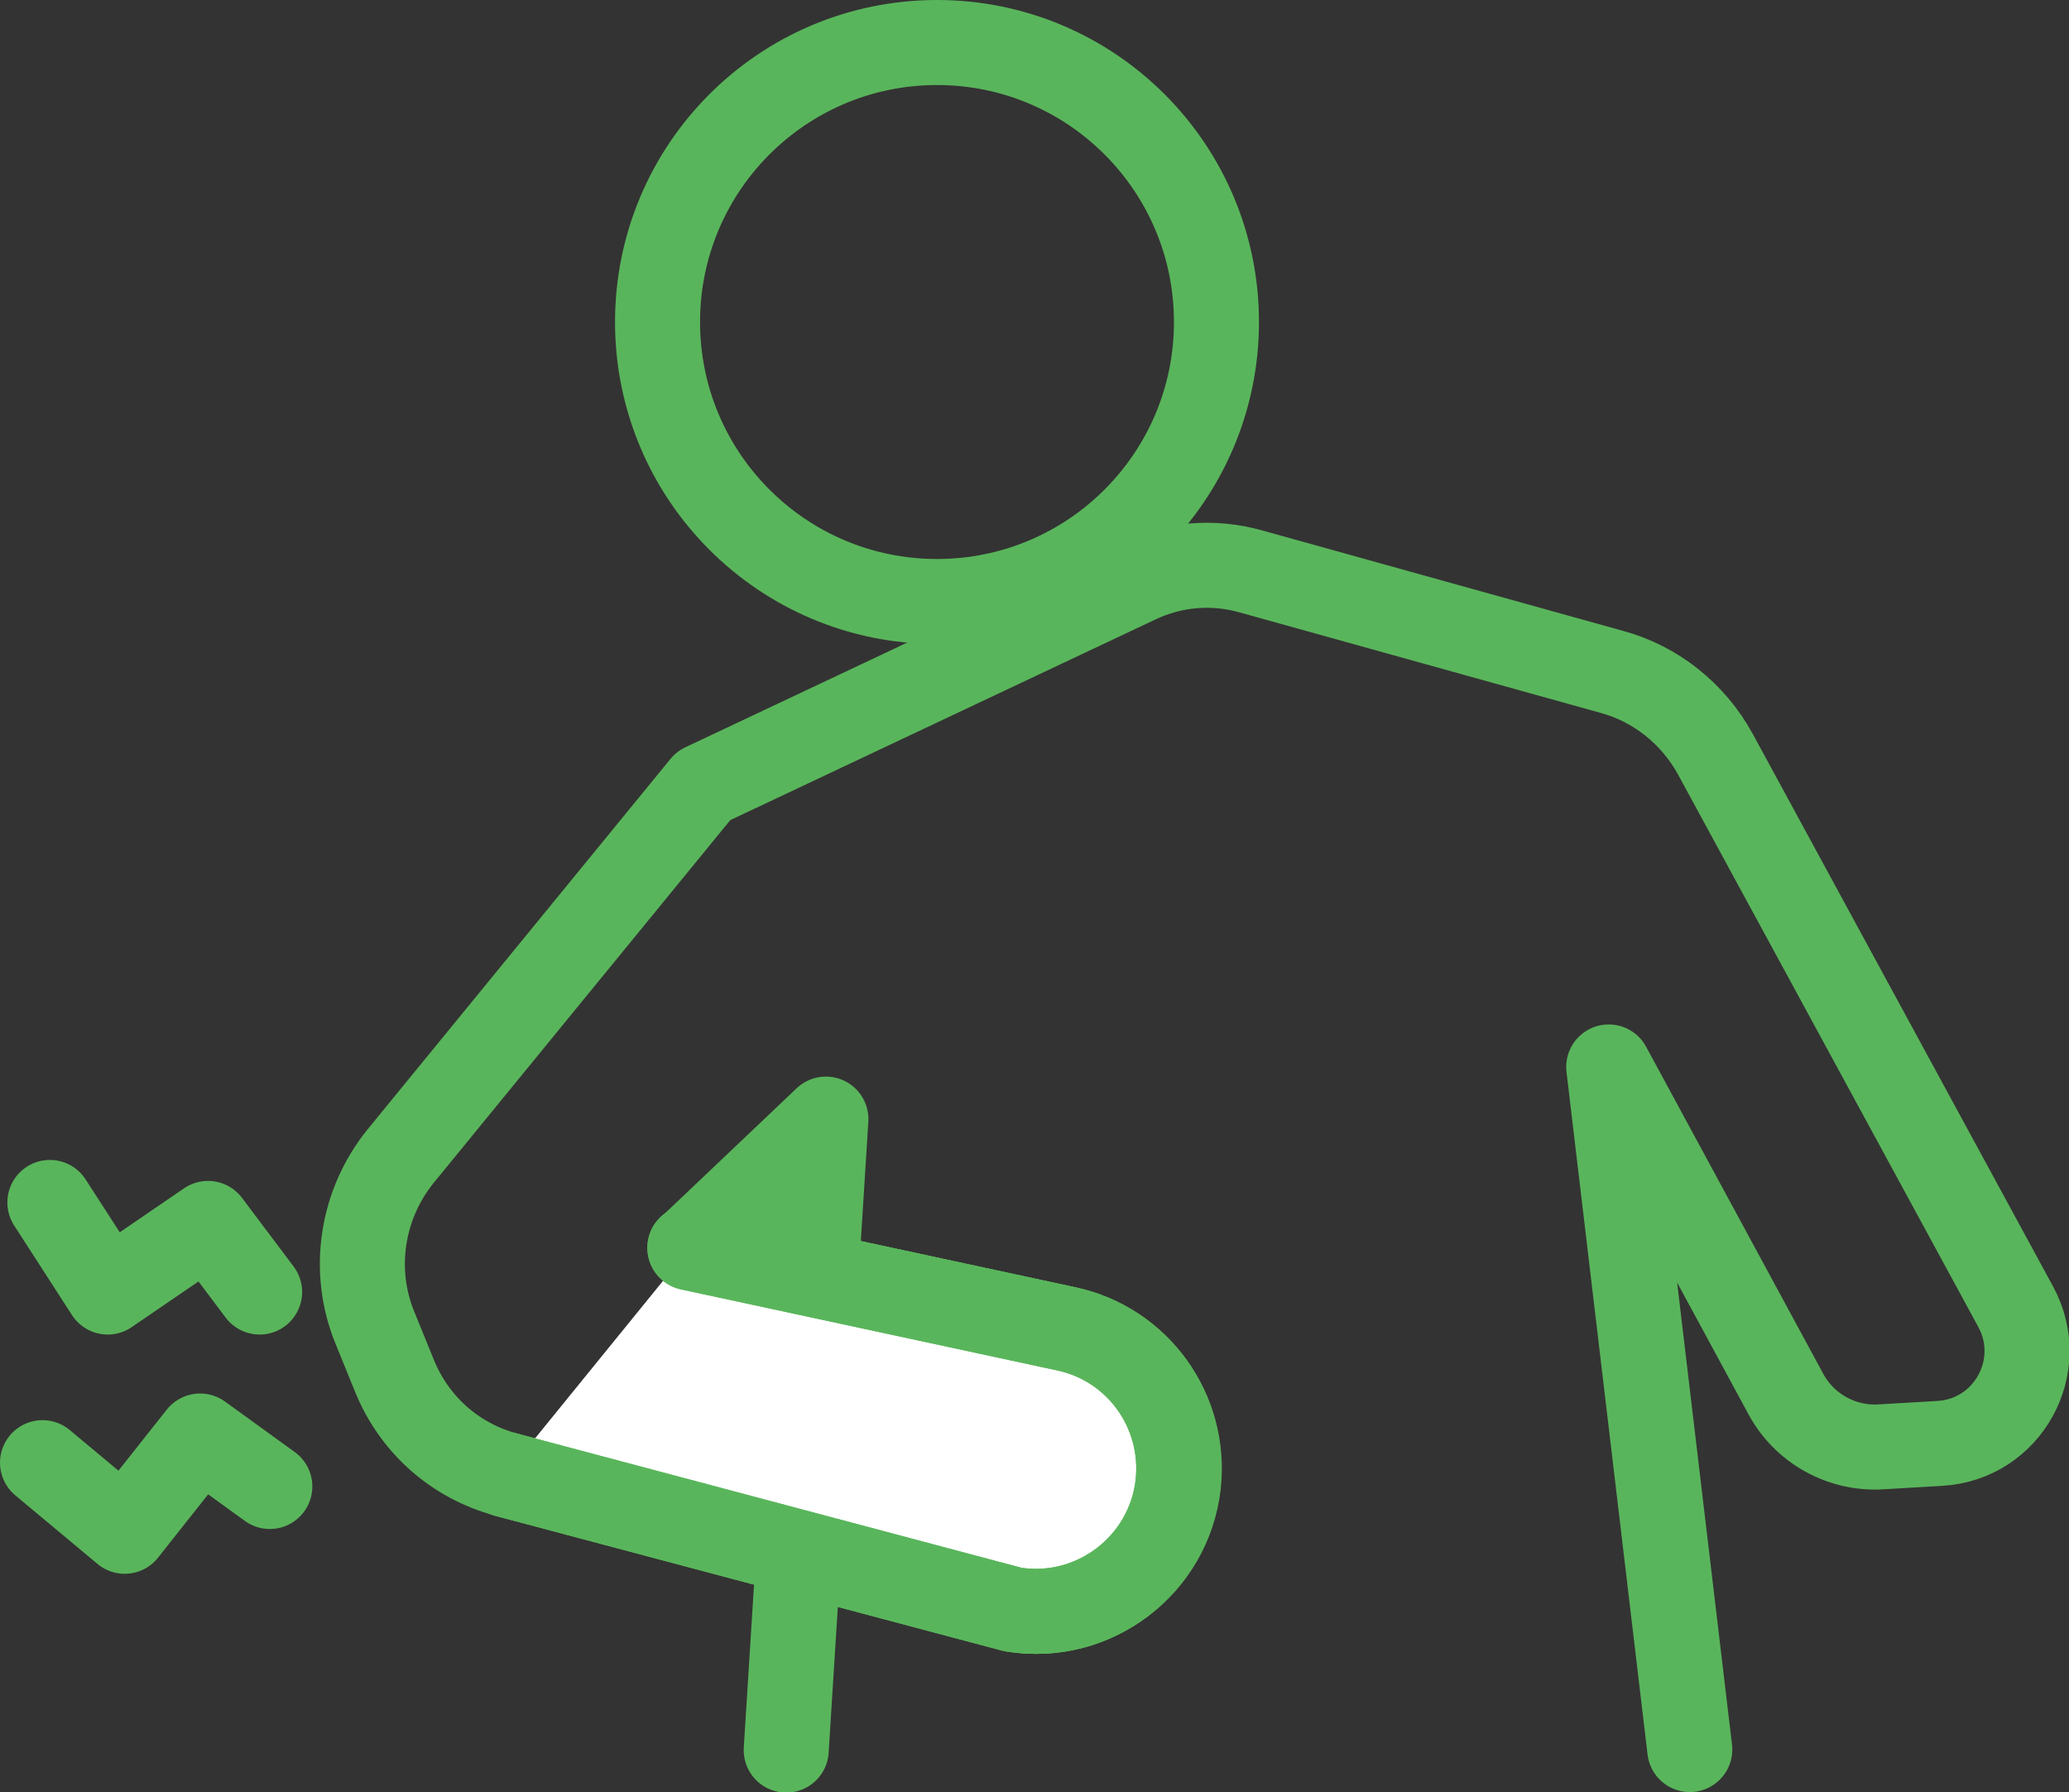
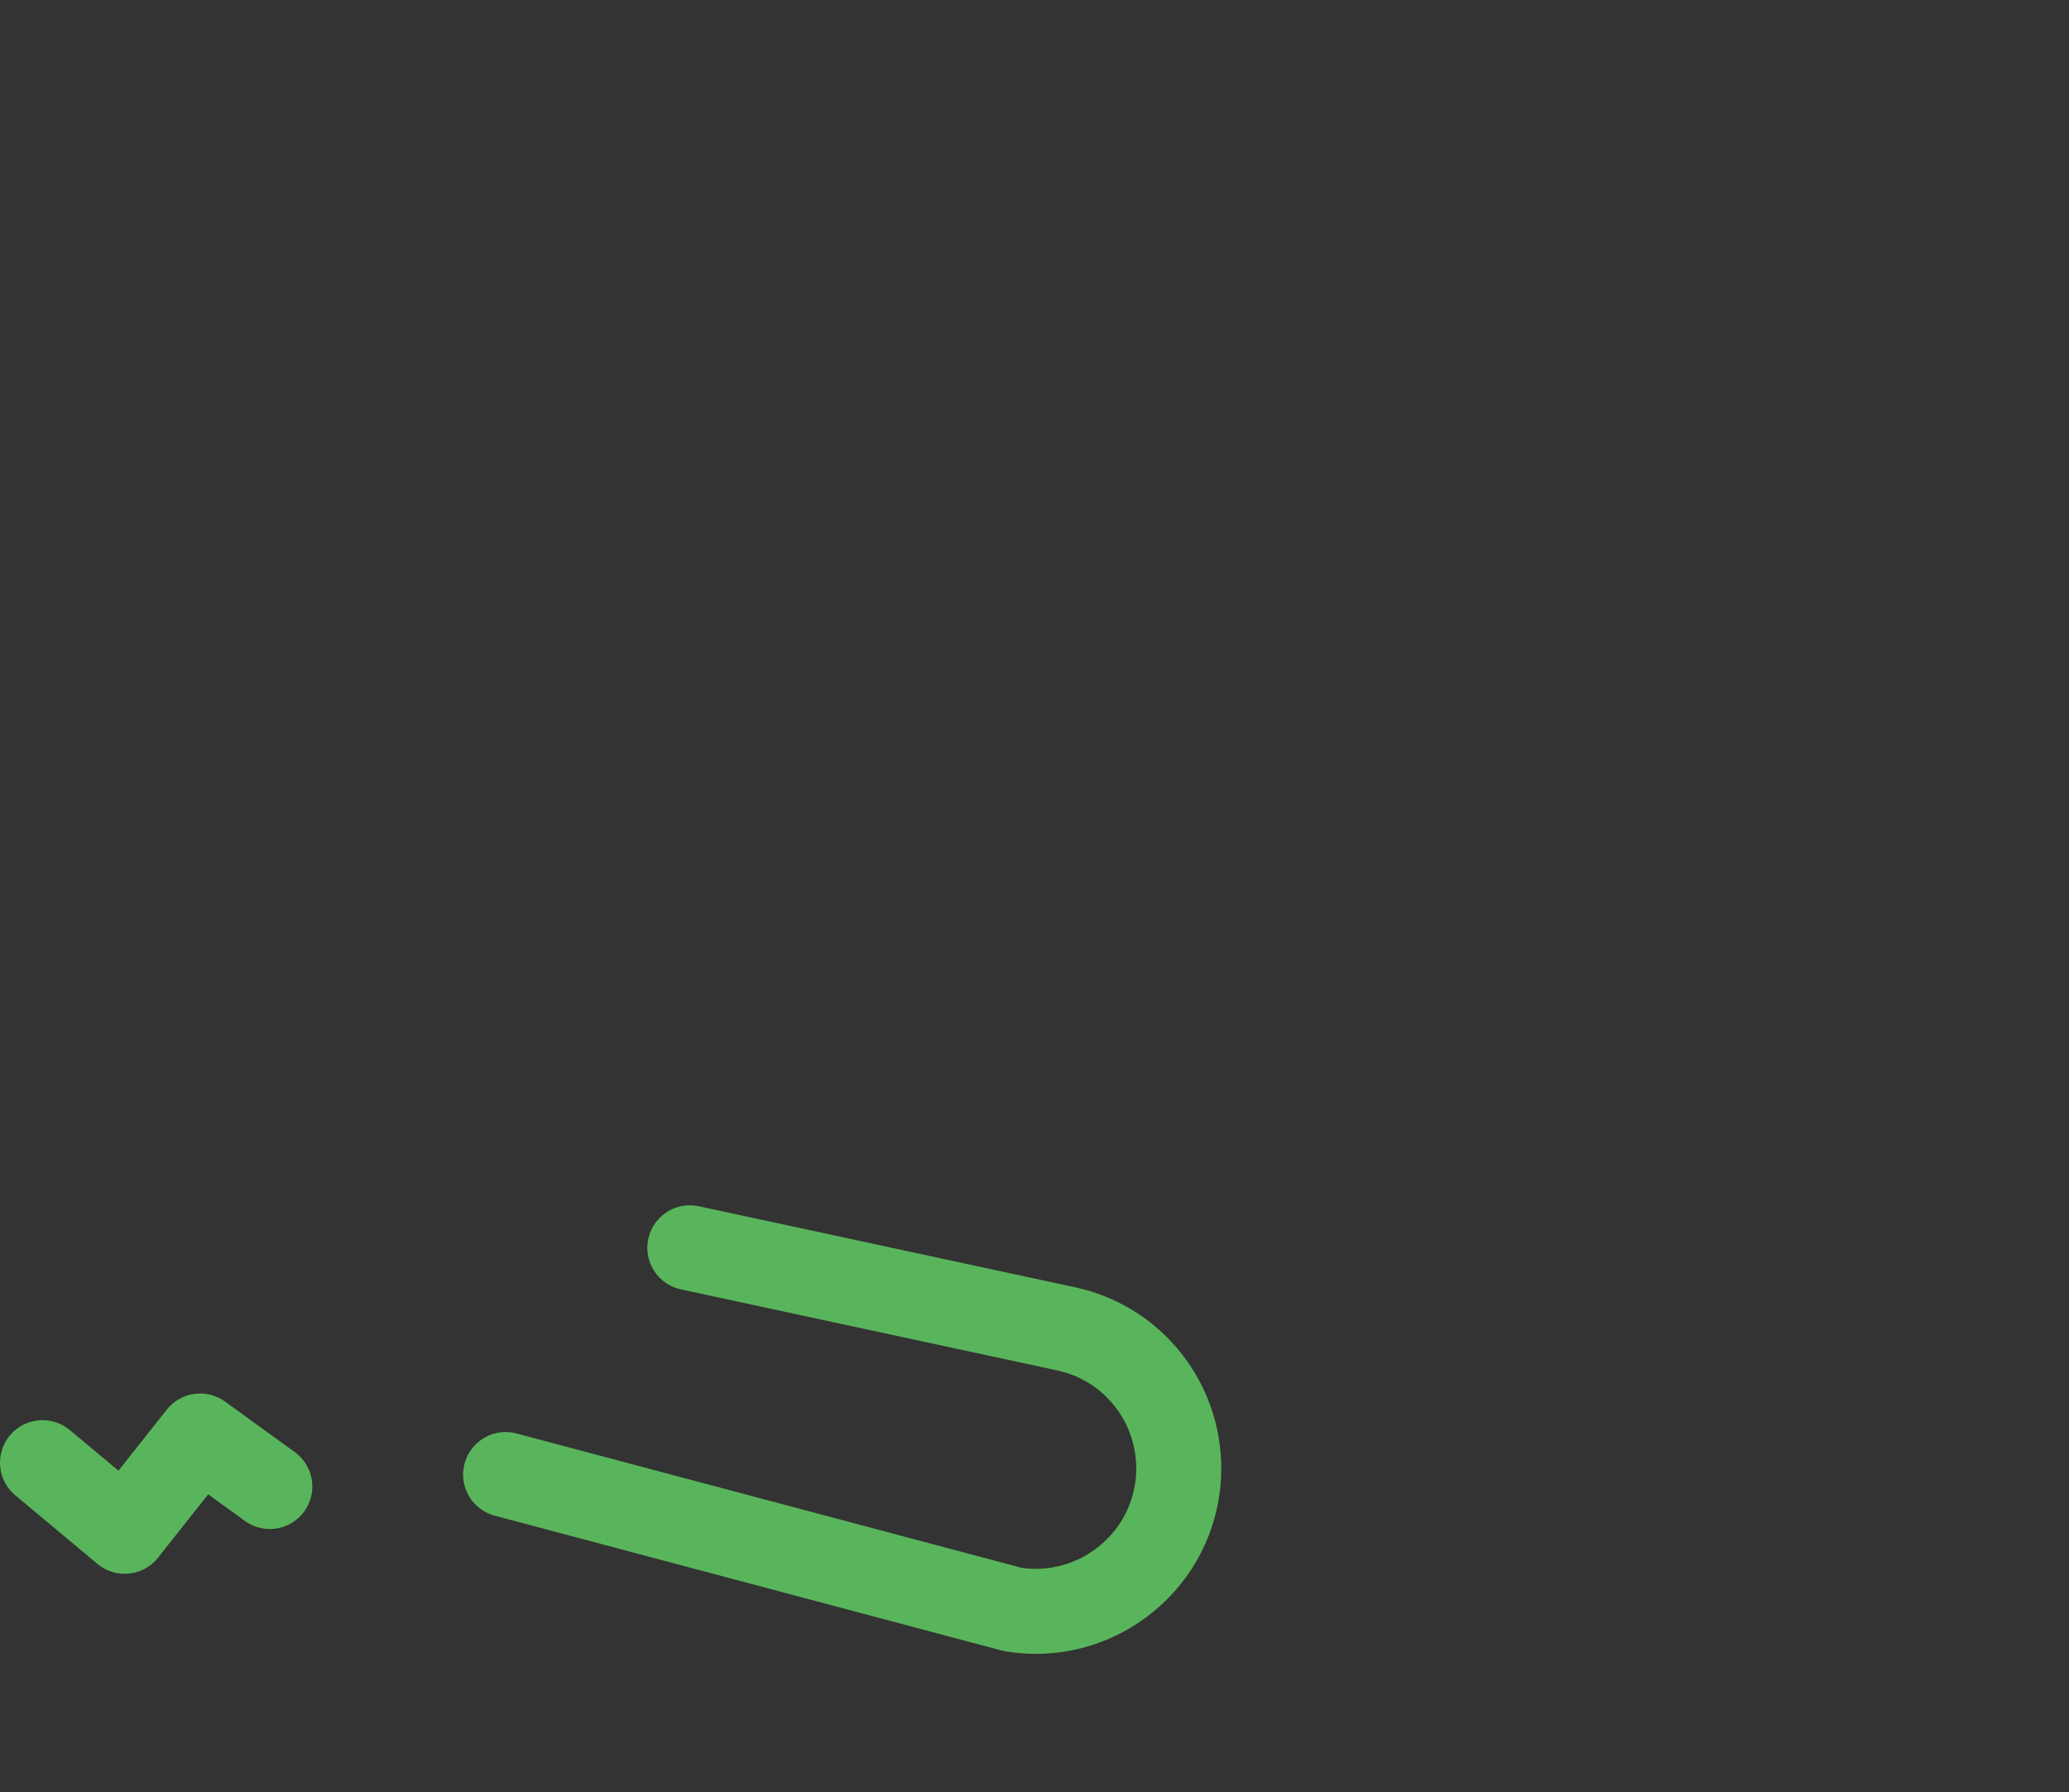
<svg xmlns="http://www.w3.org/2000/svg" id="Layer_2" data-name="Layer 2" viewBox="0 0 36.5 31.61">
  <rect x="0" y="0" width="36.5" height="31.61" fill="#333333" stroke="none" />
  <defs>
    <style>
      .cls-1 {
        fill: none;
      }

      .cls-1, .cls-2 {
        stroke: #59b55b;
        stroke-linecap: round;
        stroke-linejoin: round;
        stroke-width: 1.5px;
      }

      .cls-2 {
        fill: #fff;
      }
    </style>
  </defs>
  <g id="_レイアウト" data-name="レイアウト">
    <g>
-       <circle class="cls-1" cx="16.53" cy="5.68" r="4.93" />
-       <path class="cls-1" d="M29.81,30.86l-1.43-12.04,3.12,5.76c.33.62,1,.99,1.7.94l1.02-.06c1.2-.07,1.91-1.36,1.34-2.41l-5.3-9.75c-.39-.71-1.05-1.24-1.83-1.45l-6.36-1.77c-.67-.19-1.38-.13-2.01.17l-7.65,3.61-5.34,6.53c-.69.85-.87,2.01-.46,3.02l.35.86c.35.86,1.07,1.5,1.97,1.74l8.95,2.38c1.42.23,2.75-.78,2.91-2.21h0c.14-1.29-.71-2.47-1.97-2.74l-6.64-1.43,2.39-2.27-.7,11.13" />
-       <path class="cls-2" d="M8.92,26.01l8.95,2.38c1.42.23,2.75-.78,2.91-2.21h0c.14-1.29-.71-2.47-1.97-2.74l-6.64-1.43" />
      <path class="cls-1" d="M8.92,26.01l8.95,2.38c1.42.23,2.75-.78,2.91-2.21h0c.14-1.29-.71-2.47-1.97-2.74l-6.64-1.43" />
-       <polyline class="cls-1" points=".88 21.21 1.9 22.79 3.67 21.58 4.58 22.79" />
      <polyline class="cls-1" points=".75 25.8 2.2 27.01 3.53 25.33 4.76 26.22" />
    </g>
  </g>
</svg>